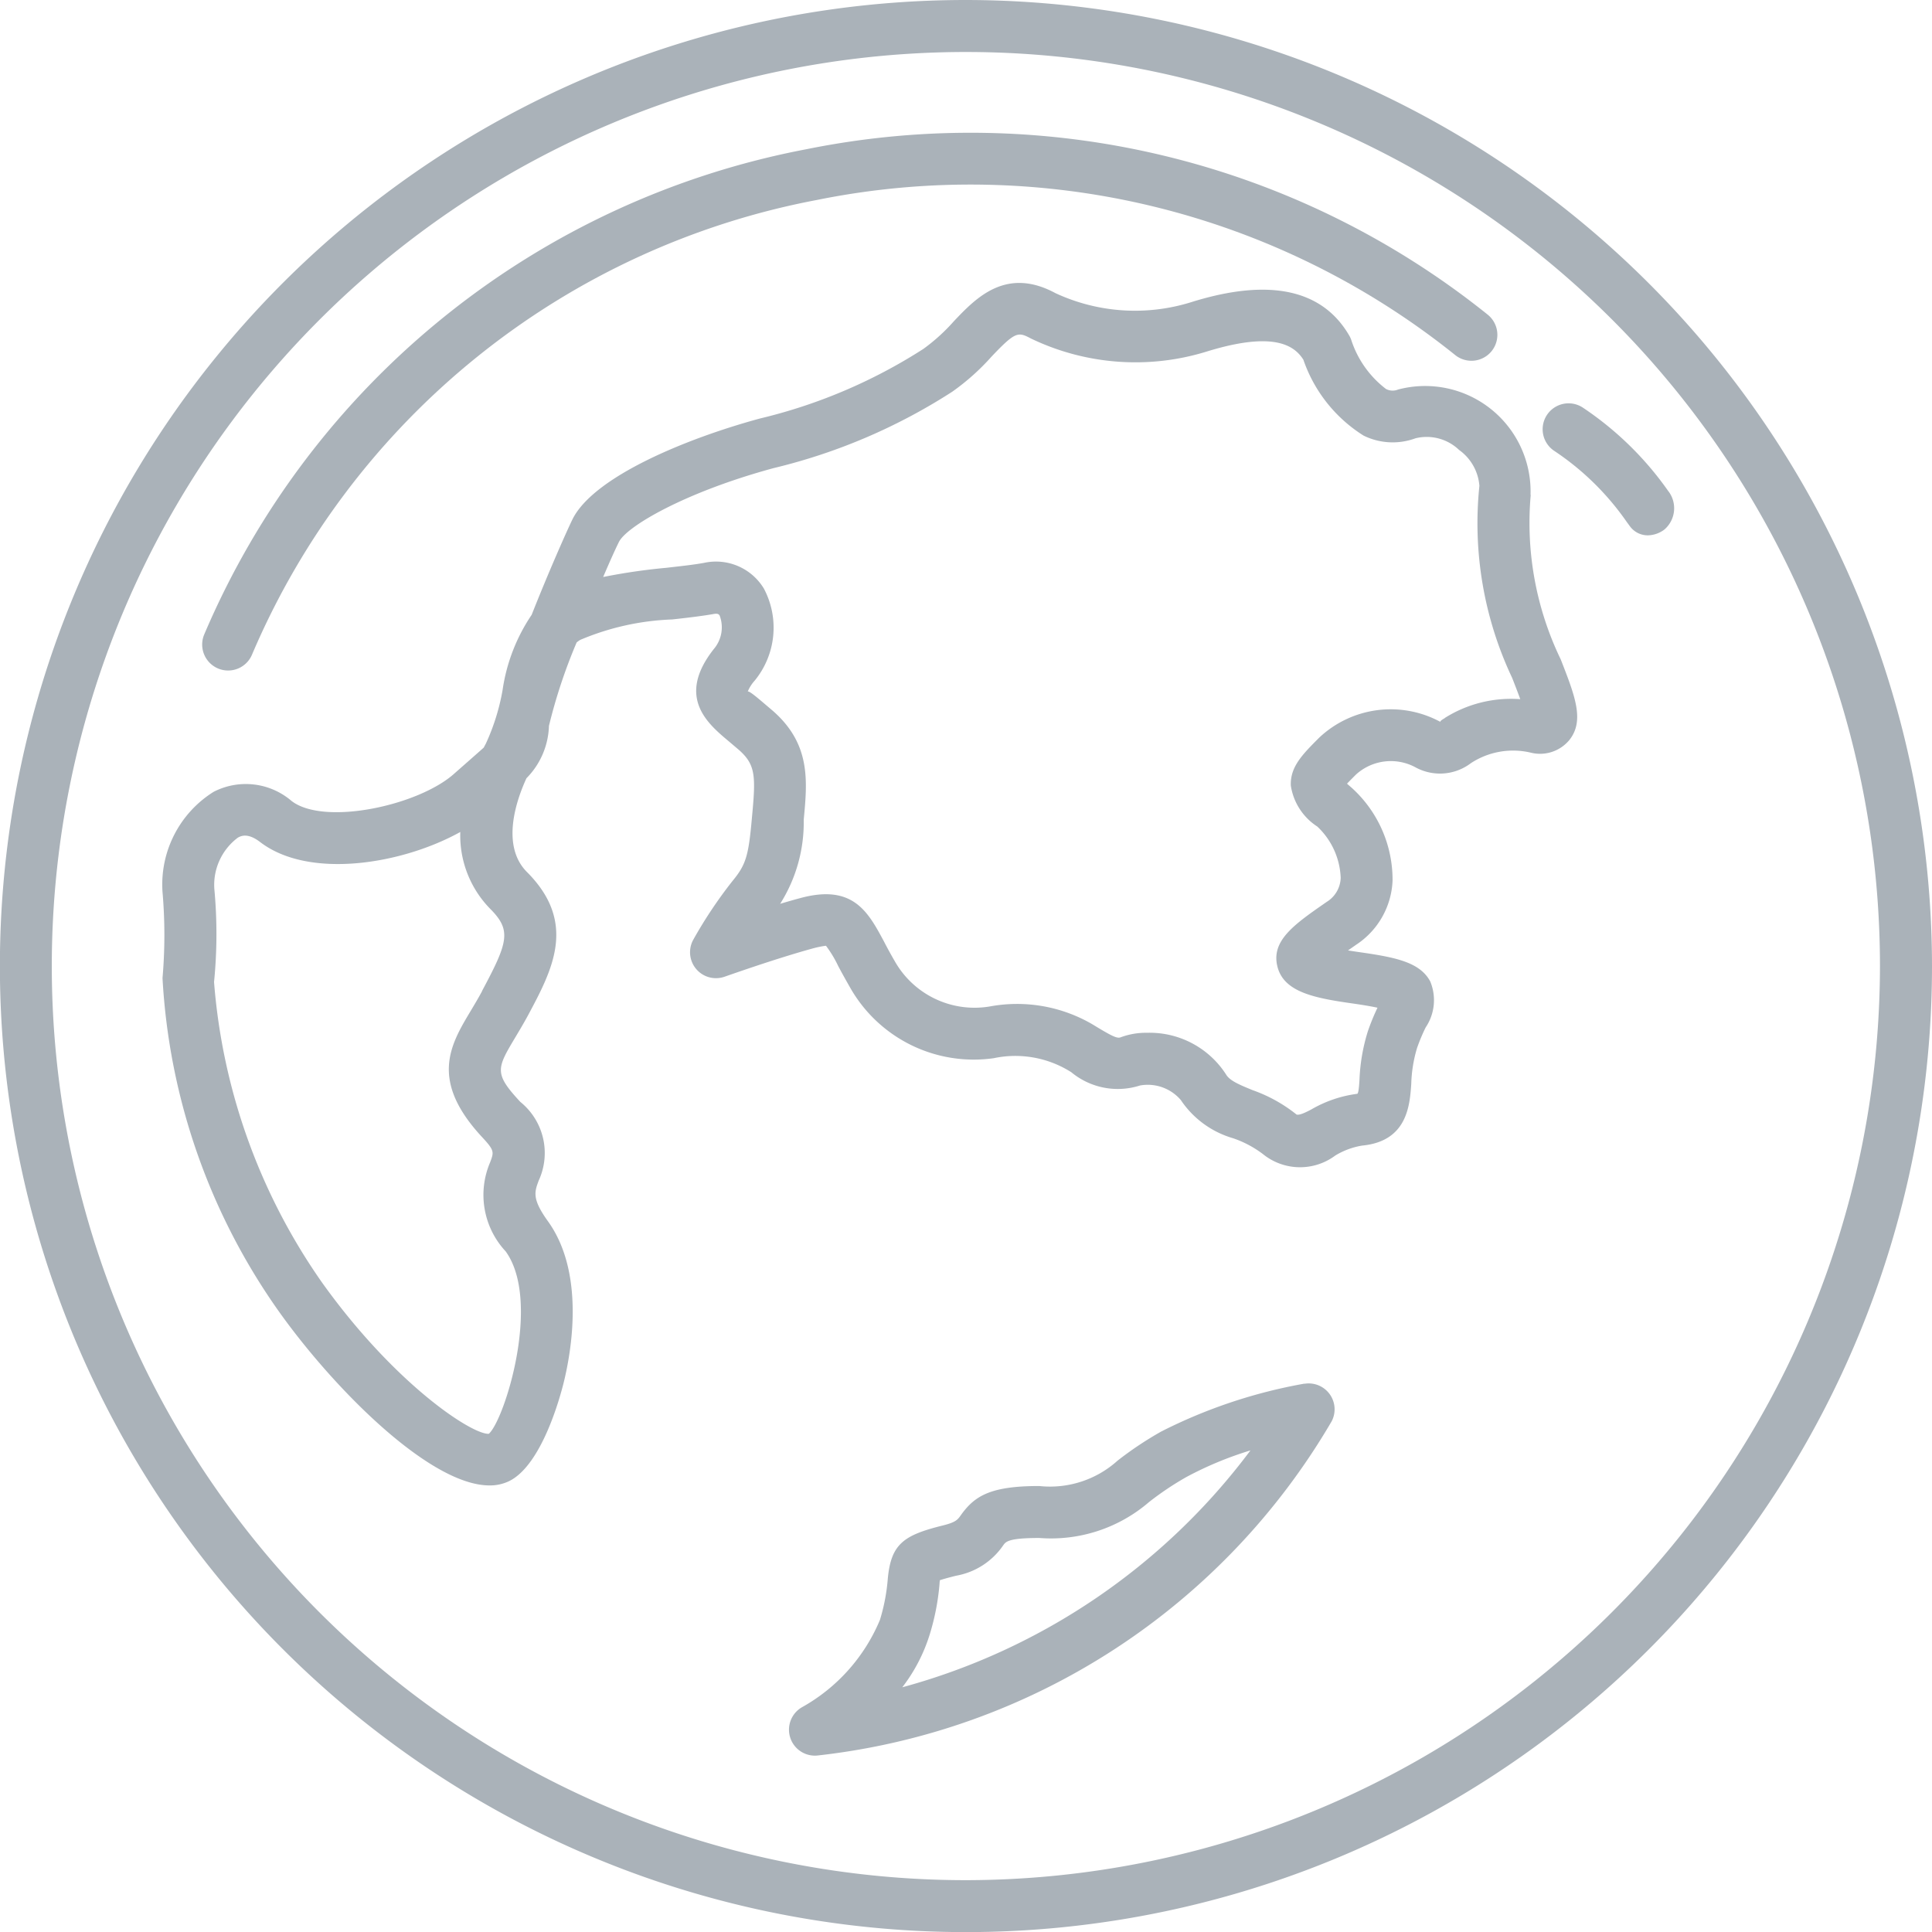
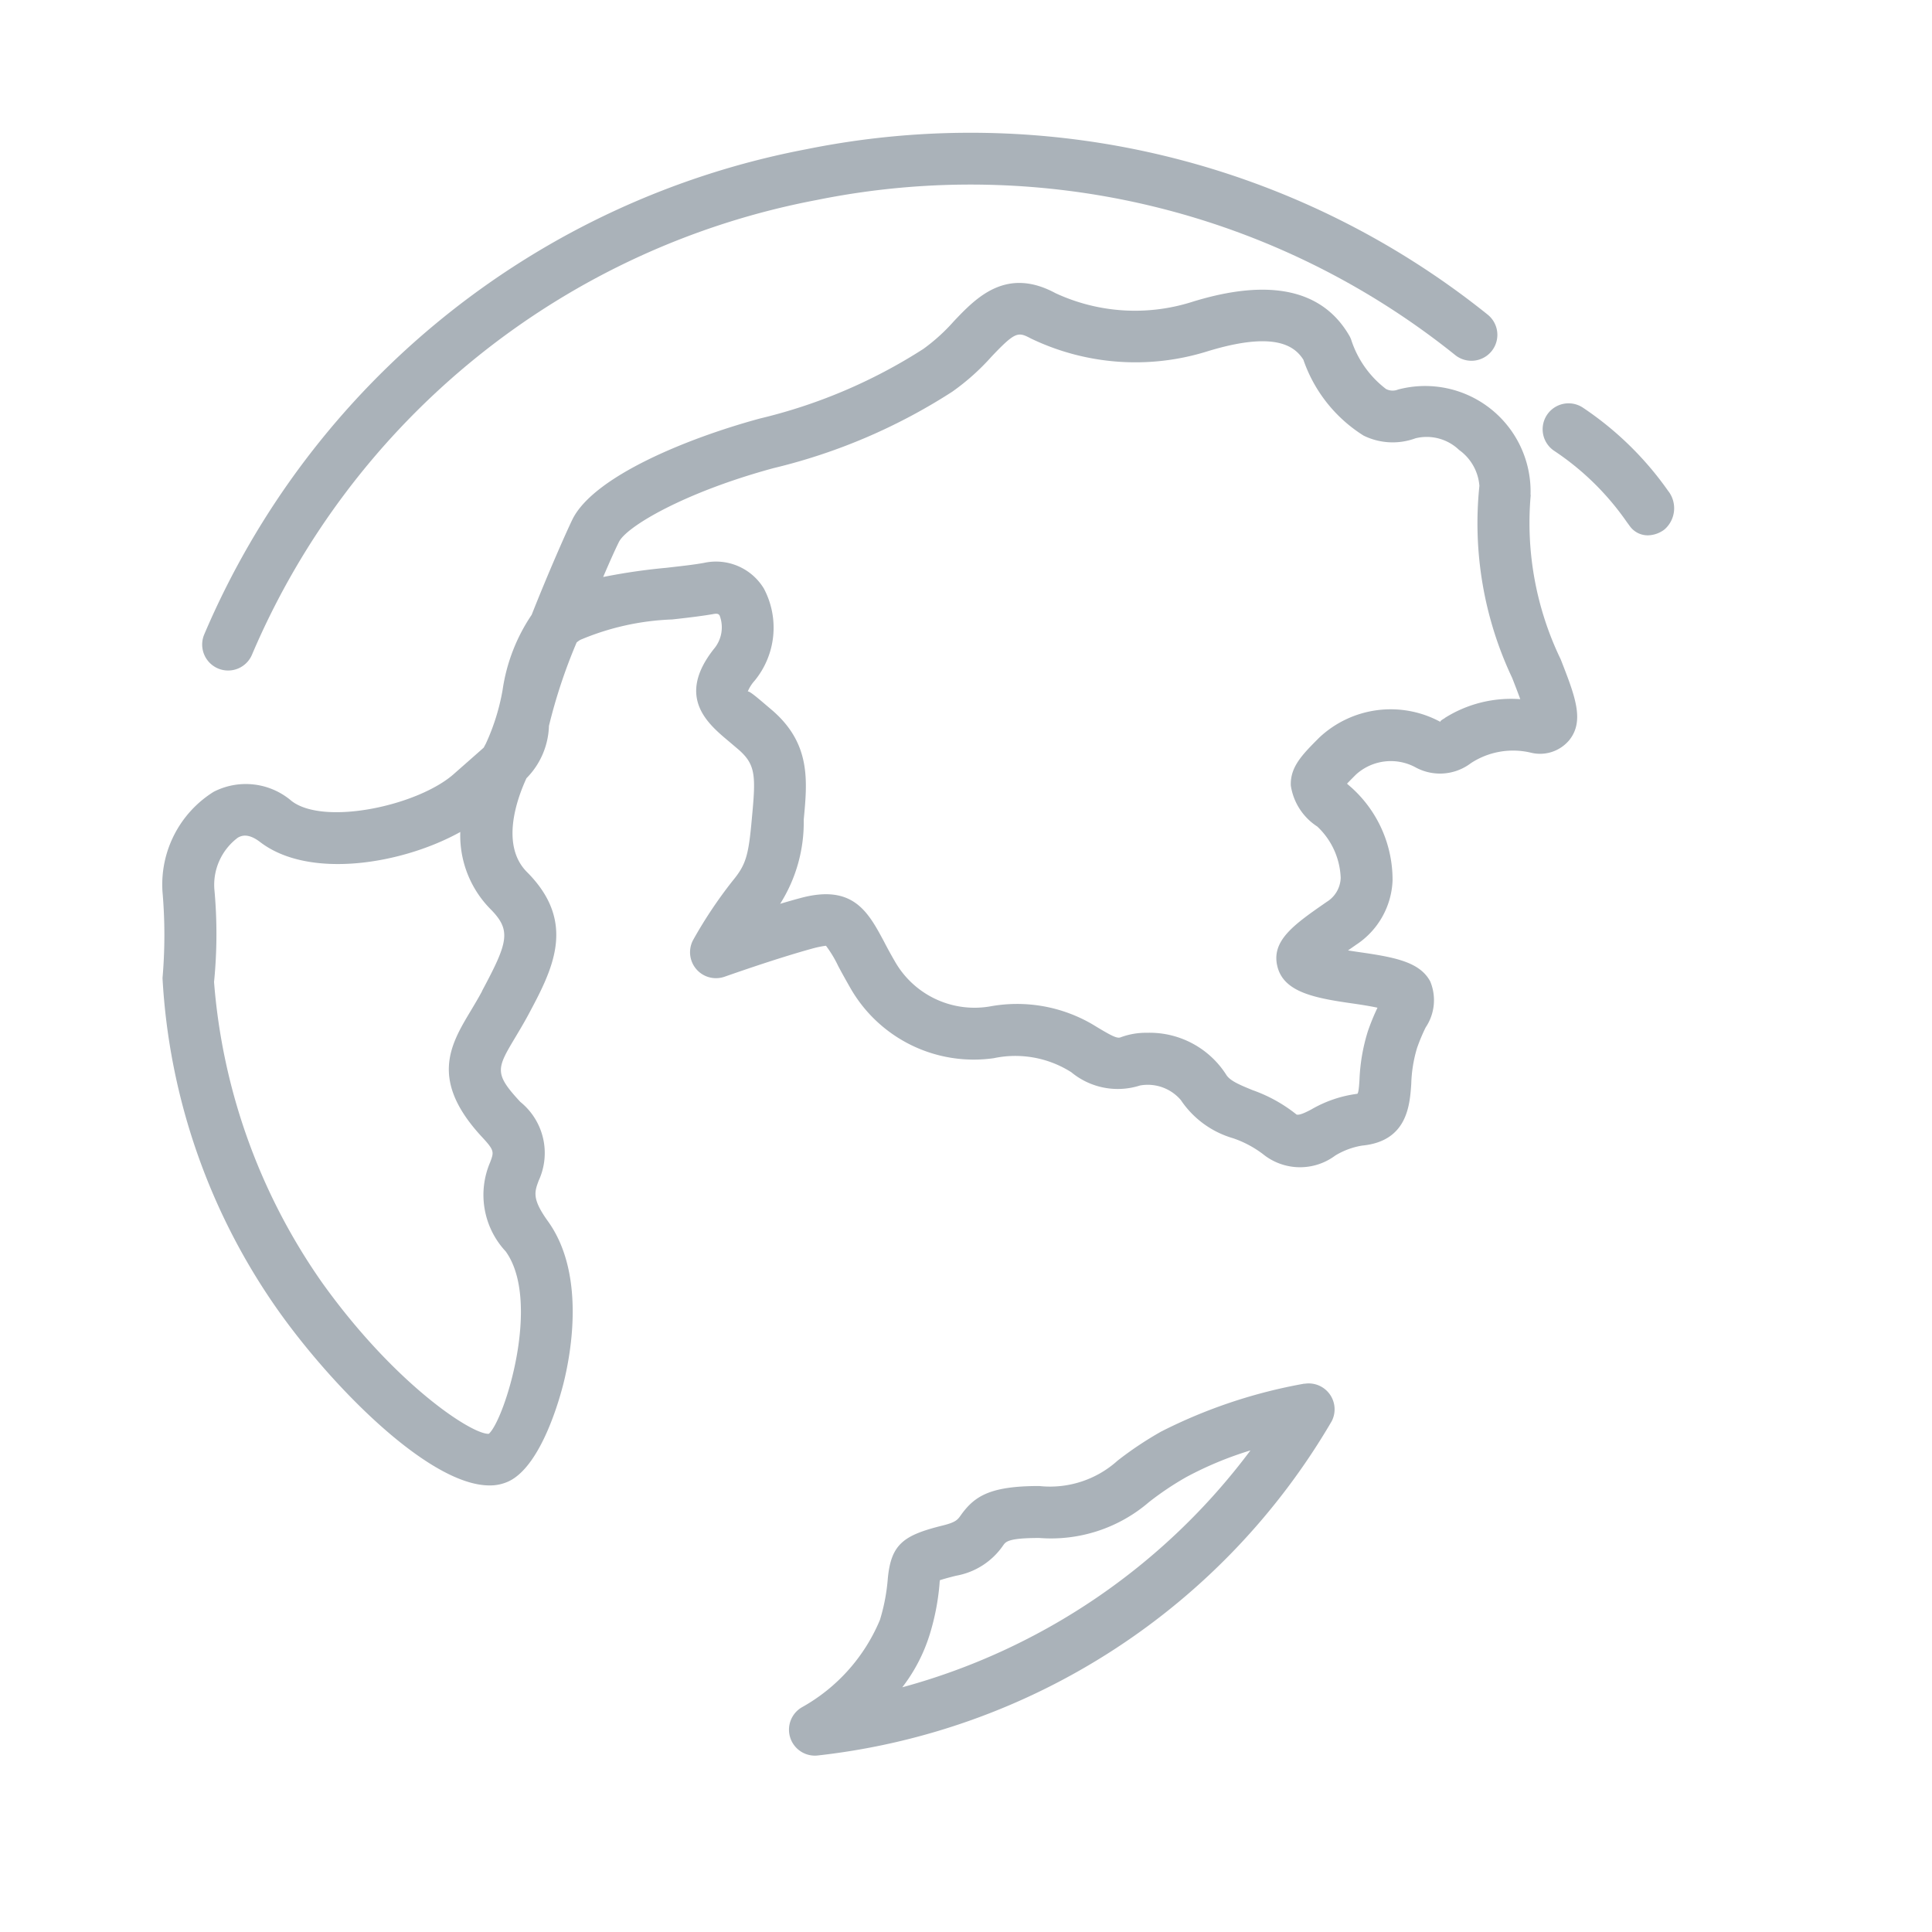
<svg xmlns="http://www.w3.org/2000/svg" id="Group_11659" data-name="Group 11659" width="58.335" height="58.337" viewBox="0 0 58.335 58.337">
  <defs>
    <clipPath id="clip-path">
      <rect id="Rectangle_8122" data-name="Rectangle 8122" width="58.335" height="58.337" fill="#aab2b9" />
    </clipPath>
  </defs>
  <g id="Group_11658" data-name="Group 11658" clip-path="url(#clip-path)">
-     <path id="Path_49382" data-name="Path 49382" d="M29.164,0A29.169,29.169,0,1,0,58.335,29.171,29.2,29.2,0,0,0,29.164,0m0,56.77a27.6,27.6,0,1,1,27.6-27.6,27.629,27.629,0,0,1-27.6,27.6" fill="#aab2b9" />
    <path id="Path_49383" data-name="Path 49383" d="M77.89,70.09a3.184,3.184,0,0,0-4-3.179.434.434,0,0,1-.364-.017,3.042,3.042,0,0,1-1.049-1.481.708.708,0,0,0-.062-.134c-.811-1.394-2.411-1.738-4.746-1.014A5.7,5.7,0,0,1,63.545,64c-1.494-.806-2.4.147-3.064.845a5.617,5.617,0,0,1-.925.84,16,16,0,0,1-4.932,2.1c-2.21.6-5.019,1.752-5.661,3.043-.2.413-.735,1.626-1.233,2.885a5.448,5.448,0,0,0-.878,2.272,6.532,6.532,0,0,1-.507,1.621c-.022.04-.042.079-.063.117-.083.075-.183.163-.308.273l-.568.5c-1.062.97-3.937,1.6-4.926.837a2.122,2.122,0,0,0-2.352-.276,3.3,3.3,0,0,0-1.544,3.025,15.071,15.071,0,0,1,0,2.6,19.226,19.226,0,0,0,3.549,10.115C41.8,97.123,44.671,100,46.456,100a1.319,1.319,0,0,0,.6-.133c.99-.494,1.543-2.573,1.644-2.984.232-.944.646-3.307-.484-4.867-.481-.671-.4-.878-.273-1.221a1.985,1.985,0,0,0-.555-2.375c-.8-.861-.715-1.006-.147-1.957.119-.2.247-.413.376-.651.736-1.376,1.5-2.8-.027-4.331-.8-.8-.317-2.183-.017-2.834a2.343,2.343,0,0,0,.679-1.58,16.15,16.15,0,0,1,.836-2.519.865.865,0,0,1,.108-.078,7.819,7.819,0,0,1,2.776-.617c.454-.05.88-.1,1.242-.163.143-.028.17.01.193.047a1.009,1.009,0,0,1-.178,1.01c-1.142,1.452-.182,2.254.453,2.785l.306.26c.518.457.51.807.389,2.089-.1,1.118-.179,1.38-.587,1.874a13.535,13.535,0,0,0-1.179,1.766.783.783,0,0,0,.947,1.118c.007,0,1.507-.538,2.686-.86a2.9,2.9,0,0,1,.372-.074,3.493,3.493,0,0,1,.368.609c.1.19.217.4.356.644A4.291,4.291,0,0,0,61.683,87.1a3.147,3.147,0,0,1,2.341.424,2.2,2.2,0,0,0,2.076.4,1.314,1.314,0,0,1,1.231.44,2.857,2.857,0,0,0,1.577,1.153,3.194,3.194,0,0,1,.9.477,1.778,1.778,0,0,0,2.187.045,2.264,2.264,0,0,1,.811-.3c1.365-.132,1.439-1.219,1.483-1.868a4.117,4.117,0,0,1,.175-1.08,5.555,5.555,0,0,1,.259-.619,1.474,1.474,0,0,0,.138-1.391c-.313-.581-1.045-.726-2.127-.881-.132-.019-.25-.037-.355-.054l.251-.175a2.433,2.433,0,0,0,1.094-1.929,3.742,3.742,0,0,0-1.25-2.821c-.049-.042-.091-.078-.125-.11.084-.088.186-.191.278-.282a1.567,1.567,0,0,1,1.81-.2,1.544,1.544,0,0,0,1.654-.138,2.325,2.325,0,0,1,1.8-.318,1.149,1.149,0,0,0,1.17-.378c.465-.583.177-1.321-.259-2.436a9.475,9.475,0,0,1-.906-4.966M46.235,85.072c-.115.215-.231.408-.339.589-.621,1.035-1.262,2.105.344,3.829.371.4.352.444.236.754a2.5,2.5,0,0,0,.469,2.689c1.089,1.506-.032,5.088-.509,5.509h-.013c-.535,0-2.843-1.522-5.016-4.559A18.269,18.269,0,0,1,38.14,84.8a14.617,14.617,0,0,0,.009-2.807,1.781,1.781,0,0,1,.71-1.552c.088-.048.292-.157.667.129,1.484,1.143,4.306.67,6.049-.3a3.167,3.167,0,0,0,.9,2.317c.65.651.551,1-.243,2.483M75.3,76.833c-.063.036-.143.083-.133.112a3.15,3.15,0,0,0-3.654.473c-.512.513-.882.883-.861,1.45a1.791,1.791,0,0,0,.8,1.238,2.239,2.239,0,0,1,.706,1.552.885.885,0,0,1-.421.722c-.974.675-1.677,1.161-1.493,1.939s1.094.962,2.267,1.128c.35.05.592.093.758.129a6.679,6.679,0,0,0-.292.715,5.626,5.626,0,0,0-.252,1.469c-.011.176-.028.416-.071.416h0a3.7,3.7,0,0,0-1.385.473c-.138.072-.35.182-.443.153a4.532,4.532,0,0,0-1.325-.736c-.432-.176-.7-.293-.808-.48a2.744,2.744,0,0,0-2.38-1.253,2.193,2.193,0,0,0-.792.134c-.11.048-.261-.025-.848-.383a4.512,4.512,0,0,0-3.093-.549,2.766,2.766,0,0,1-2.888-1.367c-.129-.221-.236-.42-.329-.6-.479-.893-.937-1.736-2.53-1.3-.194.052-.395.11-.6.171a4.607,4.607,0,0,0,.712-2.543c.111-1.17.215-2.276-.928-3.28l-.334-.284c-.18-.152-.4-.336-.429-.3a1.114,1.114,0,0,1,.205-.326,2.522,2.522,0,0,0,.283-2.785,1.69,1.69,0,0,0-1.811-.776c-.33.06-.72.1-1.132.148a18.149,18.149,0,0,0-1.91.278c.195-.456.364-.834.477-1.06.234-.468,1.985-1.5,4.67-2.228a17.454,17.454,0,0,0,5.391-2.305,6.977,6.977,0,0,0,1.19-1.063c.722-.76.8-.751,1.188-.545a7.285,7.285,0,0,0,5.326.388c2.019-.619,2.631-.173,2.9.252a4.383,4.383,0,0,0,1.819,2.292,1.991,1.991,0,0,0,1.566.081,1.413,1.413,0,0,1,1.316.351,1.47,1.47,0,0,1,.614,1.085,10.928,10.928,0,0,0,.99,5.8c.081.207.171.438.244.641a3.752,3.752,0,0,0-2.278.567" transform="translate(-31.677 -55.149)" fill="#aab2b9" />
    <path id="Path_49384" data-name="Path 49384" d="M193.26,311.556A15.538,15.538,0,0,0,188.94,313a10.588,10.588,0,0,0-1.32.88,3.046,3.046,0,0,1-2.366.767c-1.466,0-1.946.294-2.362.873-.1.145-.157.219-.536.315-1.191.294-1.577.555-1.675,1.612a5.778,5.778,0,0,1-.237,1.242,5.4,5.4,0,0,1-2.339,2.629.783.783,0,0,0,.375,1.47.77.77,0,0,0,.086-.005,20.609,20.609,0,0,0,15.516-10.088.782.782,0,0,0-.822-1.135m-12.141,9.164a5.065,5.065,0,0,0,.825-1.585,7.175,7.175,0,0,0,.3-1.548c0-.038.006-.071.01-.1.089-.03.239-.073.487-.135a2.184,2.184,0,0,0,1.427-.921c.077-.108.158-.219,1.09-.219a4.536,4.536,0,0,0,3.309-1.083,9.1,9.1,0,0,1,1.136-.761,10.658,10.658,0,0,1,1.928-.8,19.508,19.508,0,0,1-10.508,7.151" transform="translate(-153.875 -269.778)" fill="#aab2b9" />
    <path id="Path_49385" data-name="Path 49385" d="M46.014,46.155a.782.782,0,0,0,1.024-.421A23.222,23.222,0,0,1,64.088,32.009a23.375,23.375,0,0,1,19.275,4.679.783.783,0,1,0,.978-1.223,24.946,24.946,0,0,0-20.556-4.991A24.785,24.785,0,0,0,45.593,45.13a.784.784,0,0,0,.421,1.025" transform="translate(-39.428 -25.97)" fill="#aab2b9" />
    <path id="Path_49386" data-name="Path 49386" d="M351.116,93.446a9.776,9.776,0,0,0-2.6-2.539.783.783,0,0,0-.859,1.309,8.175,8.175,0,0,1,2.2,2.154l.091.124a.666.666,0,0,0,.546.279.858.858,0,0,0,.5-.176.849.849,0,0,0,.124-1.151" transform="translate(-300.738 -78.609)" fill="#aab2b9" />
  </g>
</svg>